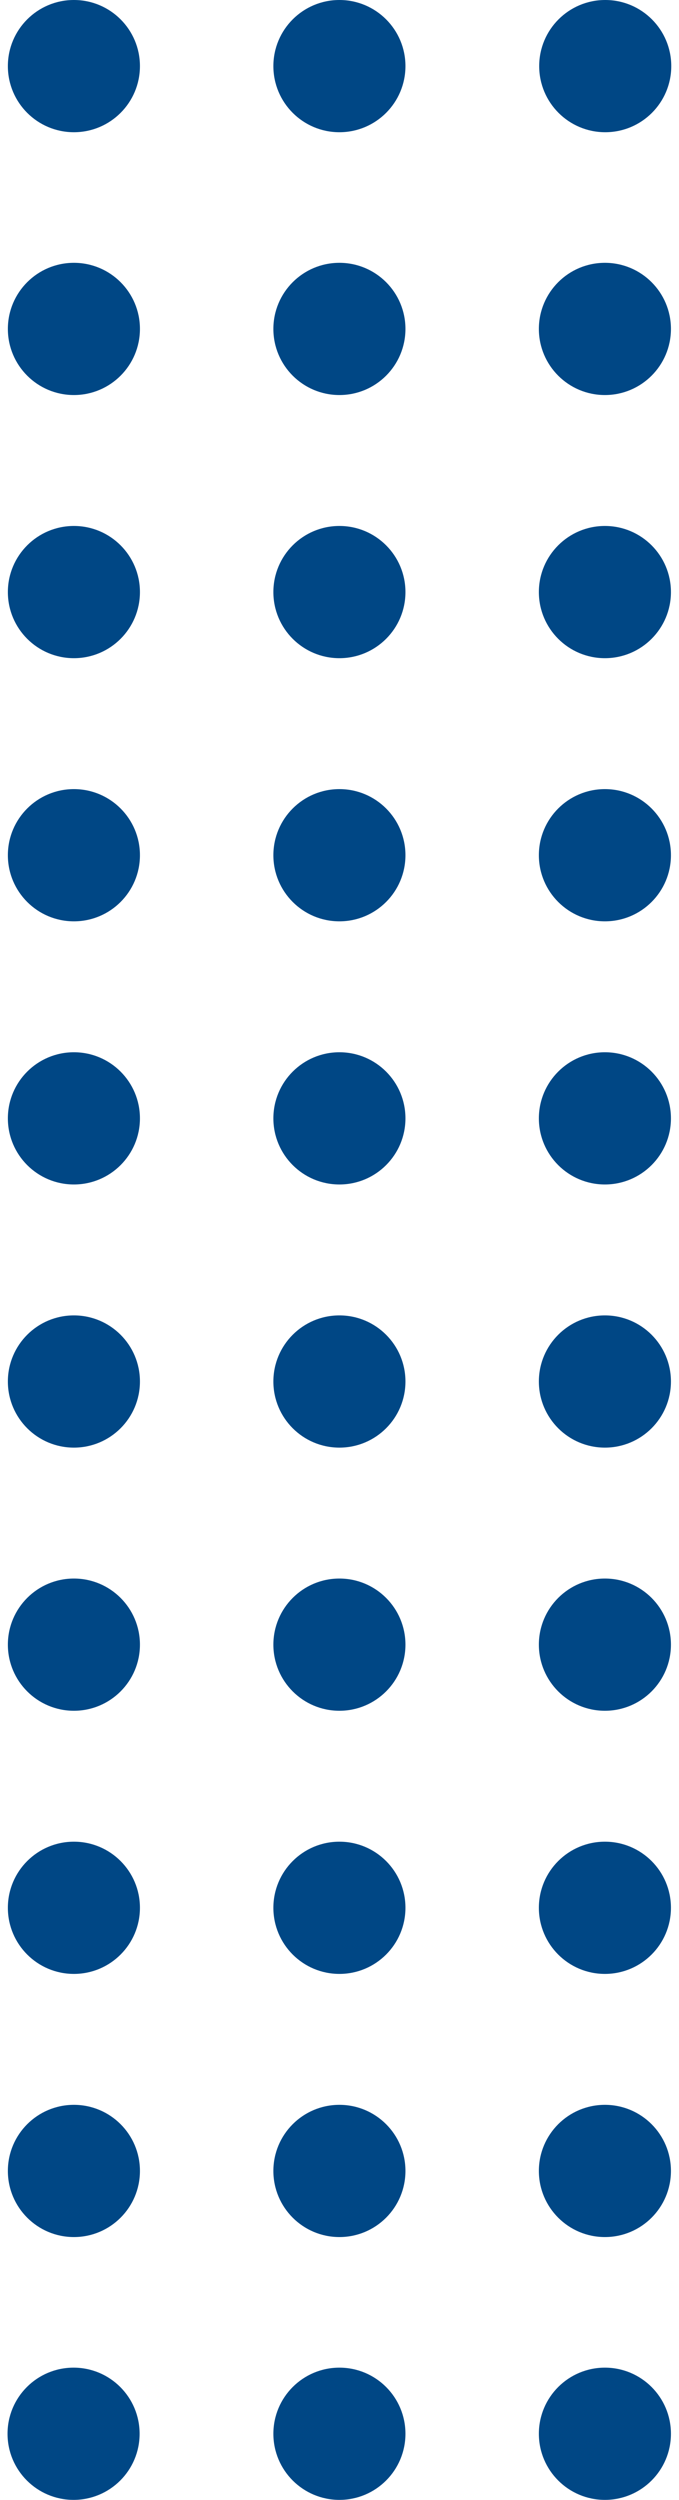
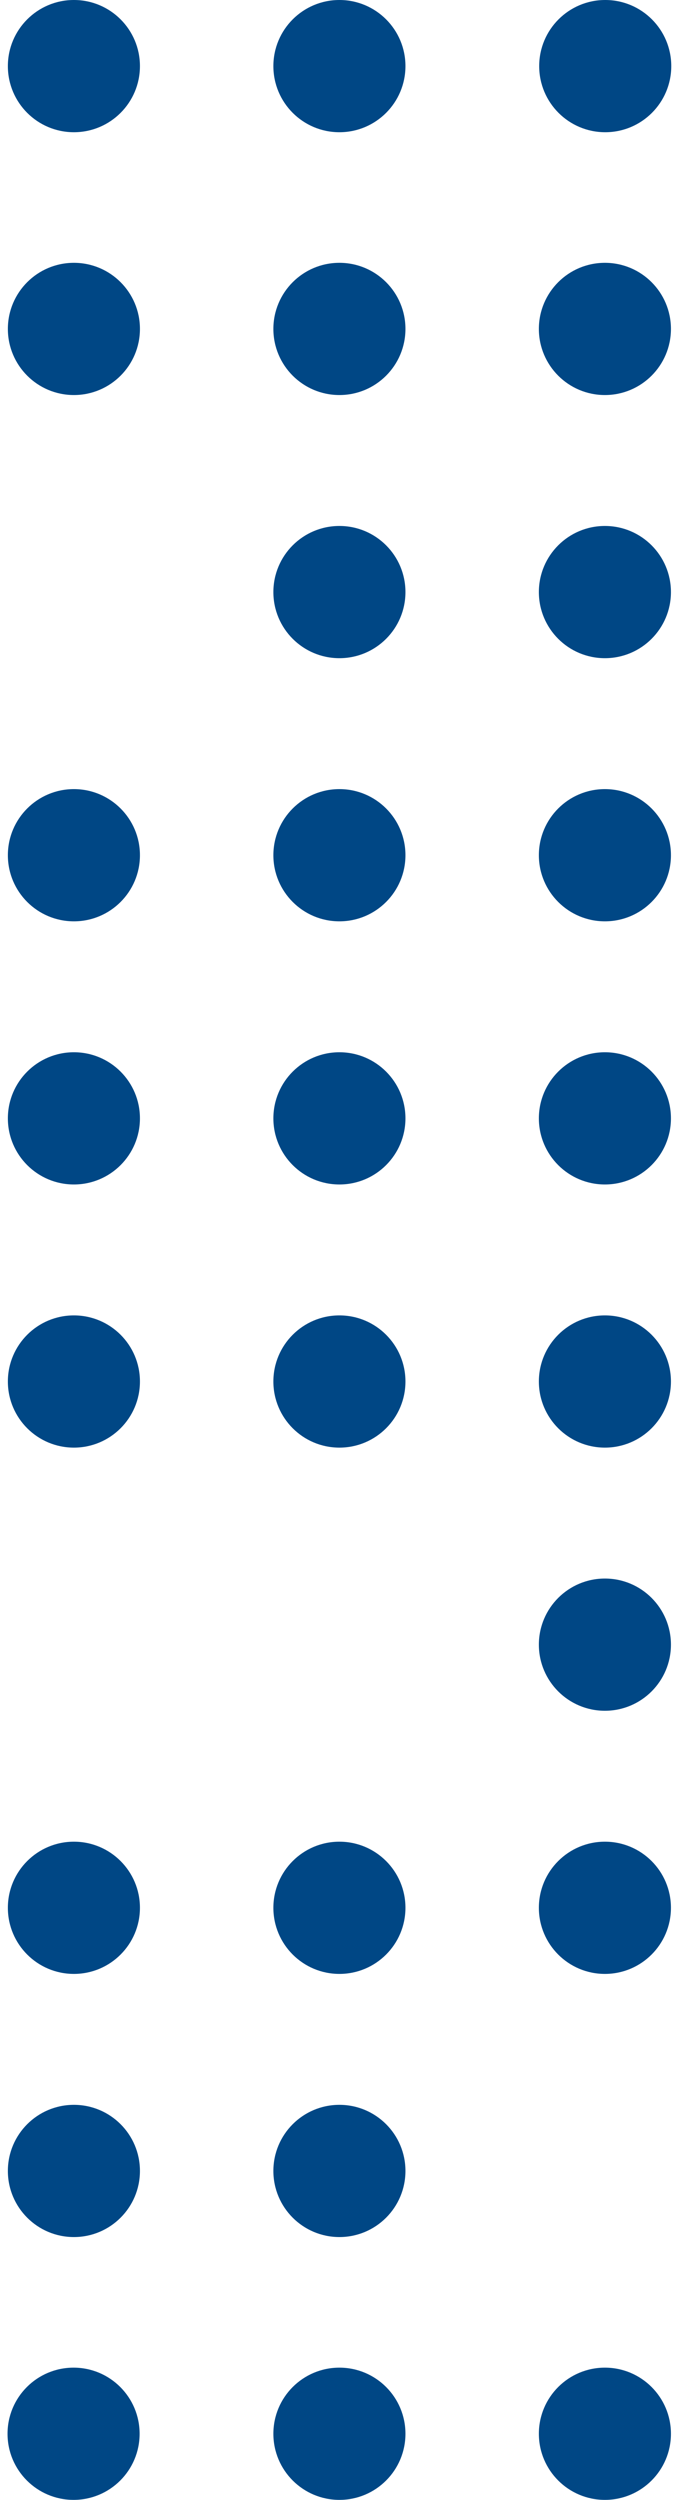
<svg xmlns="http://www.w3.org/2000/svg" width="31" height="114" viewBox="0 0 31 114" fill="none">
  <circle cx="3.015" cy="3.015" r="3.015" transform="matrix(-1 0 0 1 30.647 0)" fill="#004785" />
  <circle cx="3.015" cy="3.015" r="3.015" transform="matrix(-1 0 0 1 6.389 0)" fill="#004785" />
  <circle cx="3.015" cy="3.015" r="3.015" transform="matrix(-1 0 0 1 18.511 0)" fill="#004785" />
  <circle cx="3.015" cy="3.015" r="3.015" transform="matrix(-1 0 0 1 30.632 23.985)" fill="#004785" />
-   <circle cx="3.015" cy="3.015" r="3.015" transform="matrix(-1 0 0 1 6.389 23.985)" fill="#004785" />
  <circle cx="3.015" cy="3.015" r="3.015" transform="matrix(-1 0 0 1 18.511 23.985)" fill="#004785" />
  <circle cx="3.015" cy="3.015" r="3.015" transform="matrix(-1 0 0 1 30.632 47.985)" fill="#004785" />
  <circle cx="3.015" cy="3.015" r="3.015" transform="matrix(-1 0 0 1 6.389 47.985)" fill="#004785" />
  <circle cx="3.015" cy="3.015" r="3.015" transform="matrix(-1 0 0 1 18.511 47.985)" fill="#004785" />
  <circle cx="3.015" cy="3.015" r="3.015" transform="matrix(-1 0 0 1 30.632 71.985)" fill="#004785" />
-   <circle cx="3.015" cy="3.015" r="3.015" transform="matrix(-1 0 0 1 6.389 71.985)" fill="#004785" />
-   <circle cx="3.015" cy="3.015" r="3.015" transform="matrix(-1 0 0 1 18.511 71.985)" fill="#004785" />
-   <circle cx="3.015" cy="3.015" r="3.015" transform="matrix(-1 0 0 1 30.632 95.985)" fill="#004785" />
  <circle cx="3.015" cy="3.015" r="3.015" transform="matrix(-1 0 0 1 6.389 95.985)" fill="#004785" />
  <circle cx="3.015" cy="3.015" r="3.015" transform="matrix(-1 0 0 1 18.511 95.985)" fill="#004785" />
  <circle cx="3.015" cy="3.015" r="3.015" transform="matrix(-1 0 0 1 30.632 11.985)" fill="#004785" />
  <circle cx="3.015" cy="3.015" r="3.015" transform="matrix(-1 0 0 1 6.389 11.985)" fill="#004785" />
  <circle cx="3.015" cy="3.015" r="3.015" transform="matrix(-1 0 0 1 18.511 11.985)" fill="#004785" />
  <circle cx="3.015" cy="3.015" r="3.015" transform="matrix(-1 0 0 1 30.632 35.985)" fill="#004785" />
  <circle cx="3.015" cy="3.015" r="3.015" transform="matrix(-1 0 0 1 6.389 35.985)" fill="#004785" />
  <circle cx="3.015" cy="3.015" r="3.015" transform="matrix(-1 0 0 1 18.511 35.985)" fill="#004785" />
  <circle cx="3.015" cy="3.015" r="3.015" transform="matrix(-1 0 0 1 30.632 59.985)" fill="#004785" />
  <circle cx="3.015" cy="3.015" r="3.015" transform="matrix(-1 0 0 1 6.389 59.985)" fill="#004785" />
  <circle cx="3.015" cy="3.015" r="3.015" transform="matrix(-1 0 0 1 18.511 59.985)" fill="#004785" />
  <circle cx="3.015" cy="3.015" r="3.015" transform="matrix(-1 0 0 1 30.632 83.985)" fill="#004785" />
  <circle cx="3.015" cy="3.015" r="3.015" transform="matrix(-1 0 0 1 6.389 83.985)" fill="#004785" />
  <circle cx="3.015" cy="3.015" r="3.015" transform="matrix(-1 0 0 1 18.511 83.985)" fill="#004785" />
  <circle cx="3.015" cy="3.015" r="3.015" transform="matrix(-1 0 0 1 30.632 107.97)" fill="#004785" />
  <circle cx="3.015" cy="3.015" r="3.015" transform="matrix(-1 0 0 1 6.374 107.97)" fill="#004785" />
  <circle cx="3.015" cy="3.015" r="3.015" transform="matrix(-1 0 0 1 18.511 107.97)" fill="#004785" />
</svg>